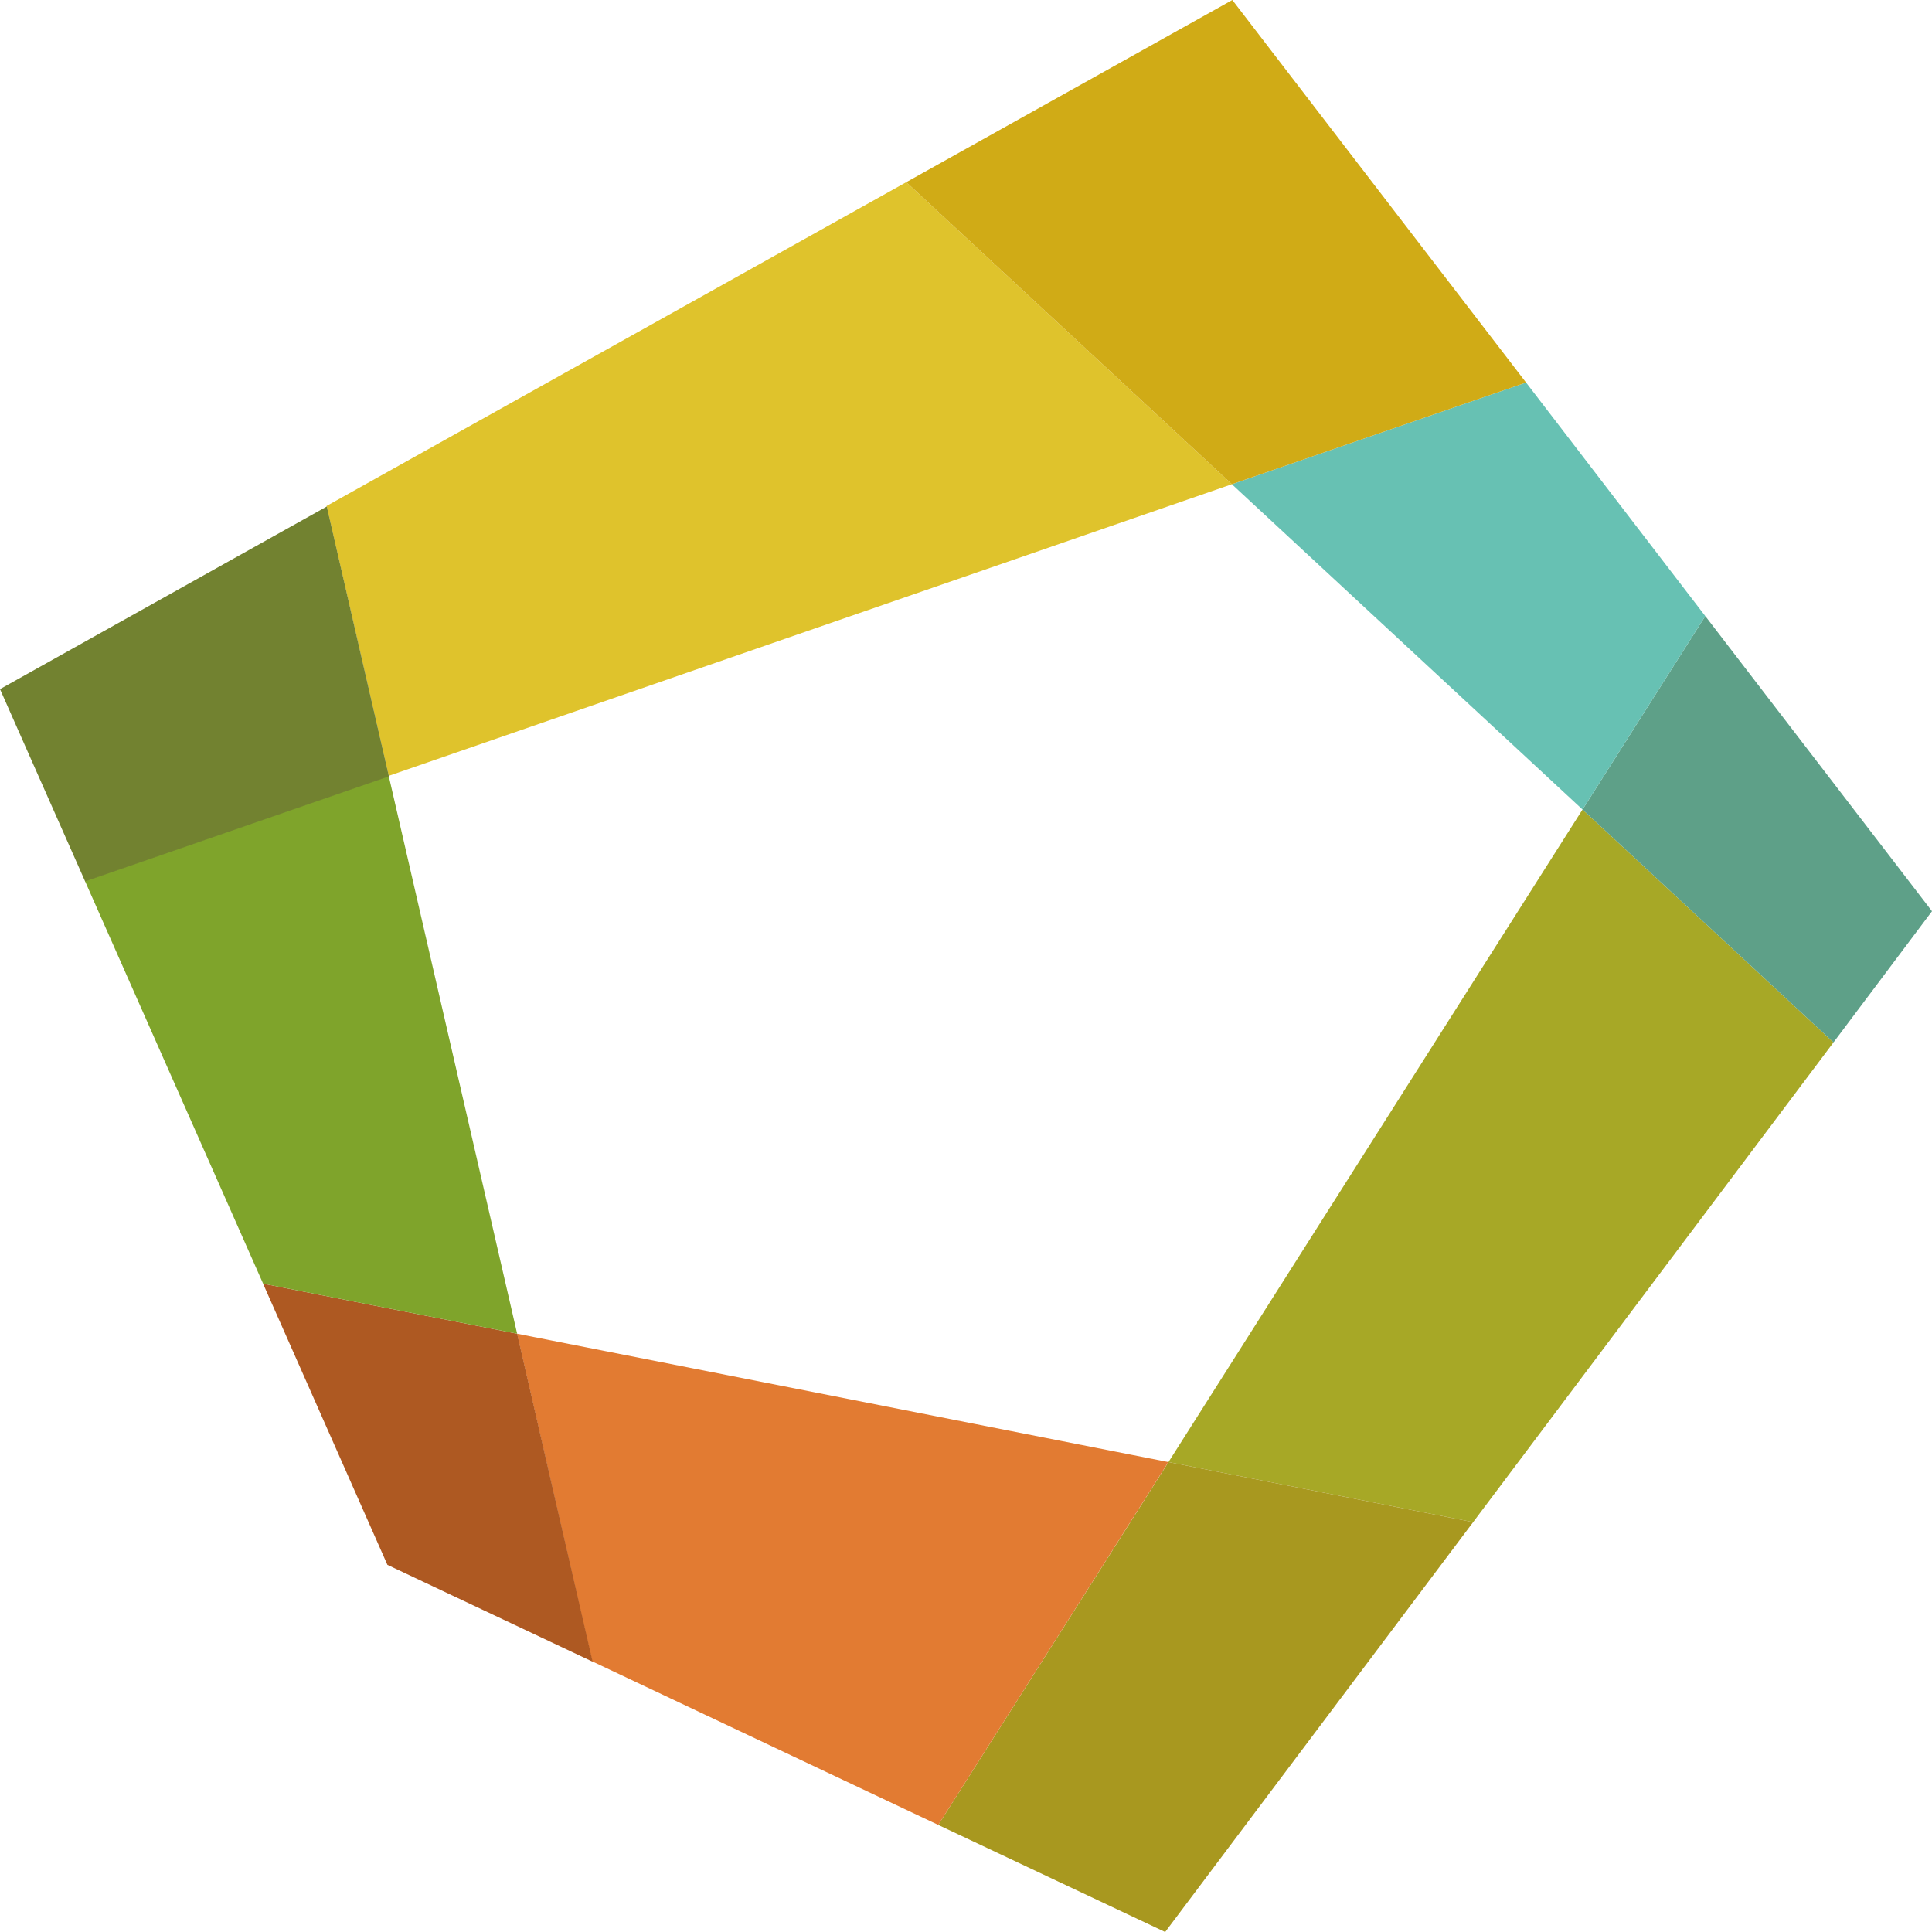
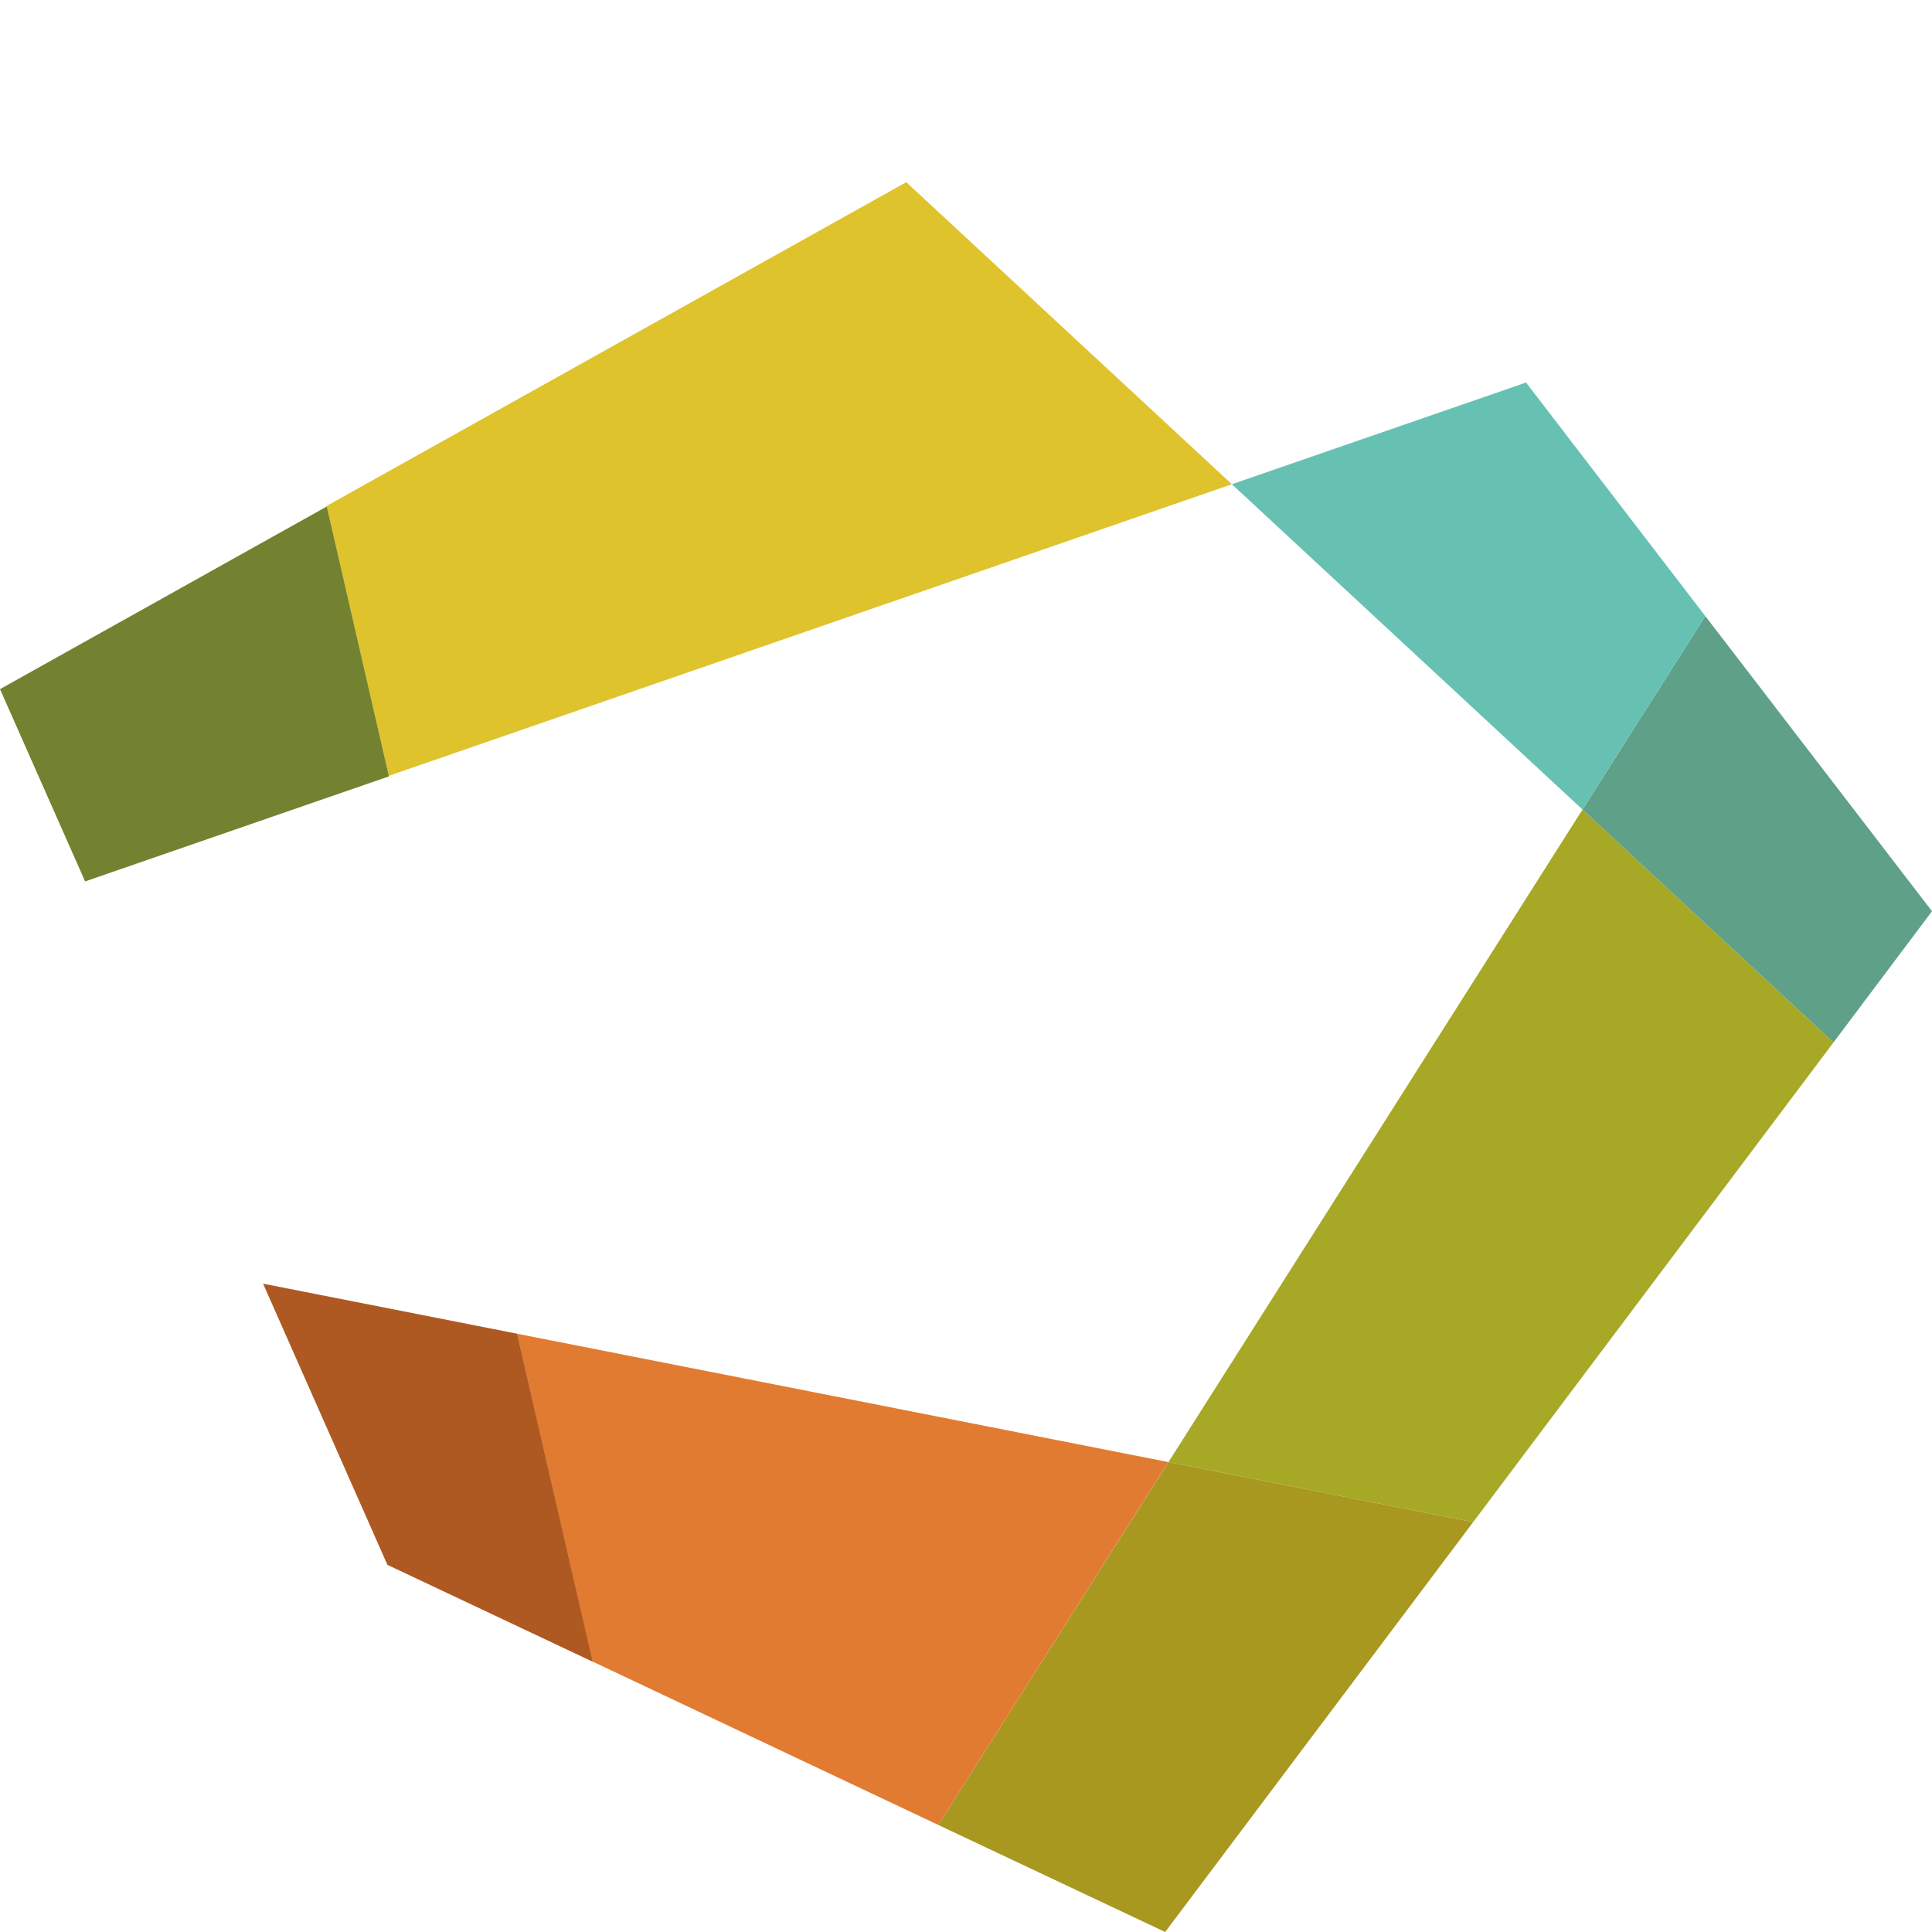
<svg xmlns="http://www.w3.org/2000/svg" width="55" height="55" viewBox="0 0 55 55" fill="none">
  <g clip-path="url(#clip0_5_322)">
    <path d="M52.196 29.675L41.937 43.332L33.264 41.622L45.051 23.046L52.196 29.675Z" fill="#A7A826" />
    <path d="M33.264 41.622L41.937 43.332L33.17 55L26.71 51.952L33.264 41.622Z" fill="#A8981F" />
    <path d="M55 25.941L52.196 29.675L45.051 23.046L48.546 17.538L55 25.941Z" fill="#5EA088" />
    <path d="M16.859 47.296L14.719 37.968L33.261 41.622L26.71 51.952L16.859 47.296Z" fill="#E27B32" />
    <path d="M14.722 37.968L16.871 47.305L11.029 44.548L7.489 36.543L14.722 37.968Z" fill="#AE5922" />
-     <path d="M7.489 36.543V36.54L2.417 25.077L11.066 22.087L14.722 37.968L7.489 36.543Z" fill="#7FA42B" />
    <path d="M35.069 13.785L11.066 22.087L9.297 14.404L25.8 5.186L35.069 13.785Z" fill="#DFC32C" />
    <path d="M11.072 22.102L2.423 25.092L0 19.618L9.303 14.419L11.072 22.102Z" fill="#728230" />
    <path d="M48.546 17.538L45.051 23.046L35.069 13.785L43.444 10.89L48.546 17.538Z" fill="#67C1B3" />
-     <path d="M43.444 10.89L35.069 13.785L25.8 5.186L35.082 0L43.444 10.89Z" fill="#D0AB16" />
  </g>
  <defs>
    <clipPath id="clip0_5_322">
      <rect width="55" height="55" fill="white" />
    </clipPath>
  </defs>
</svg>